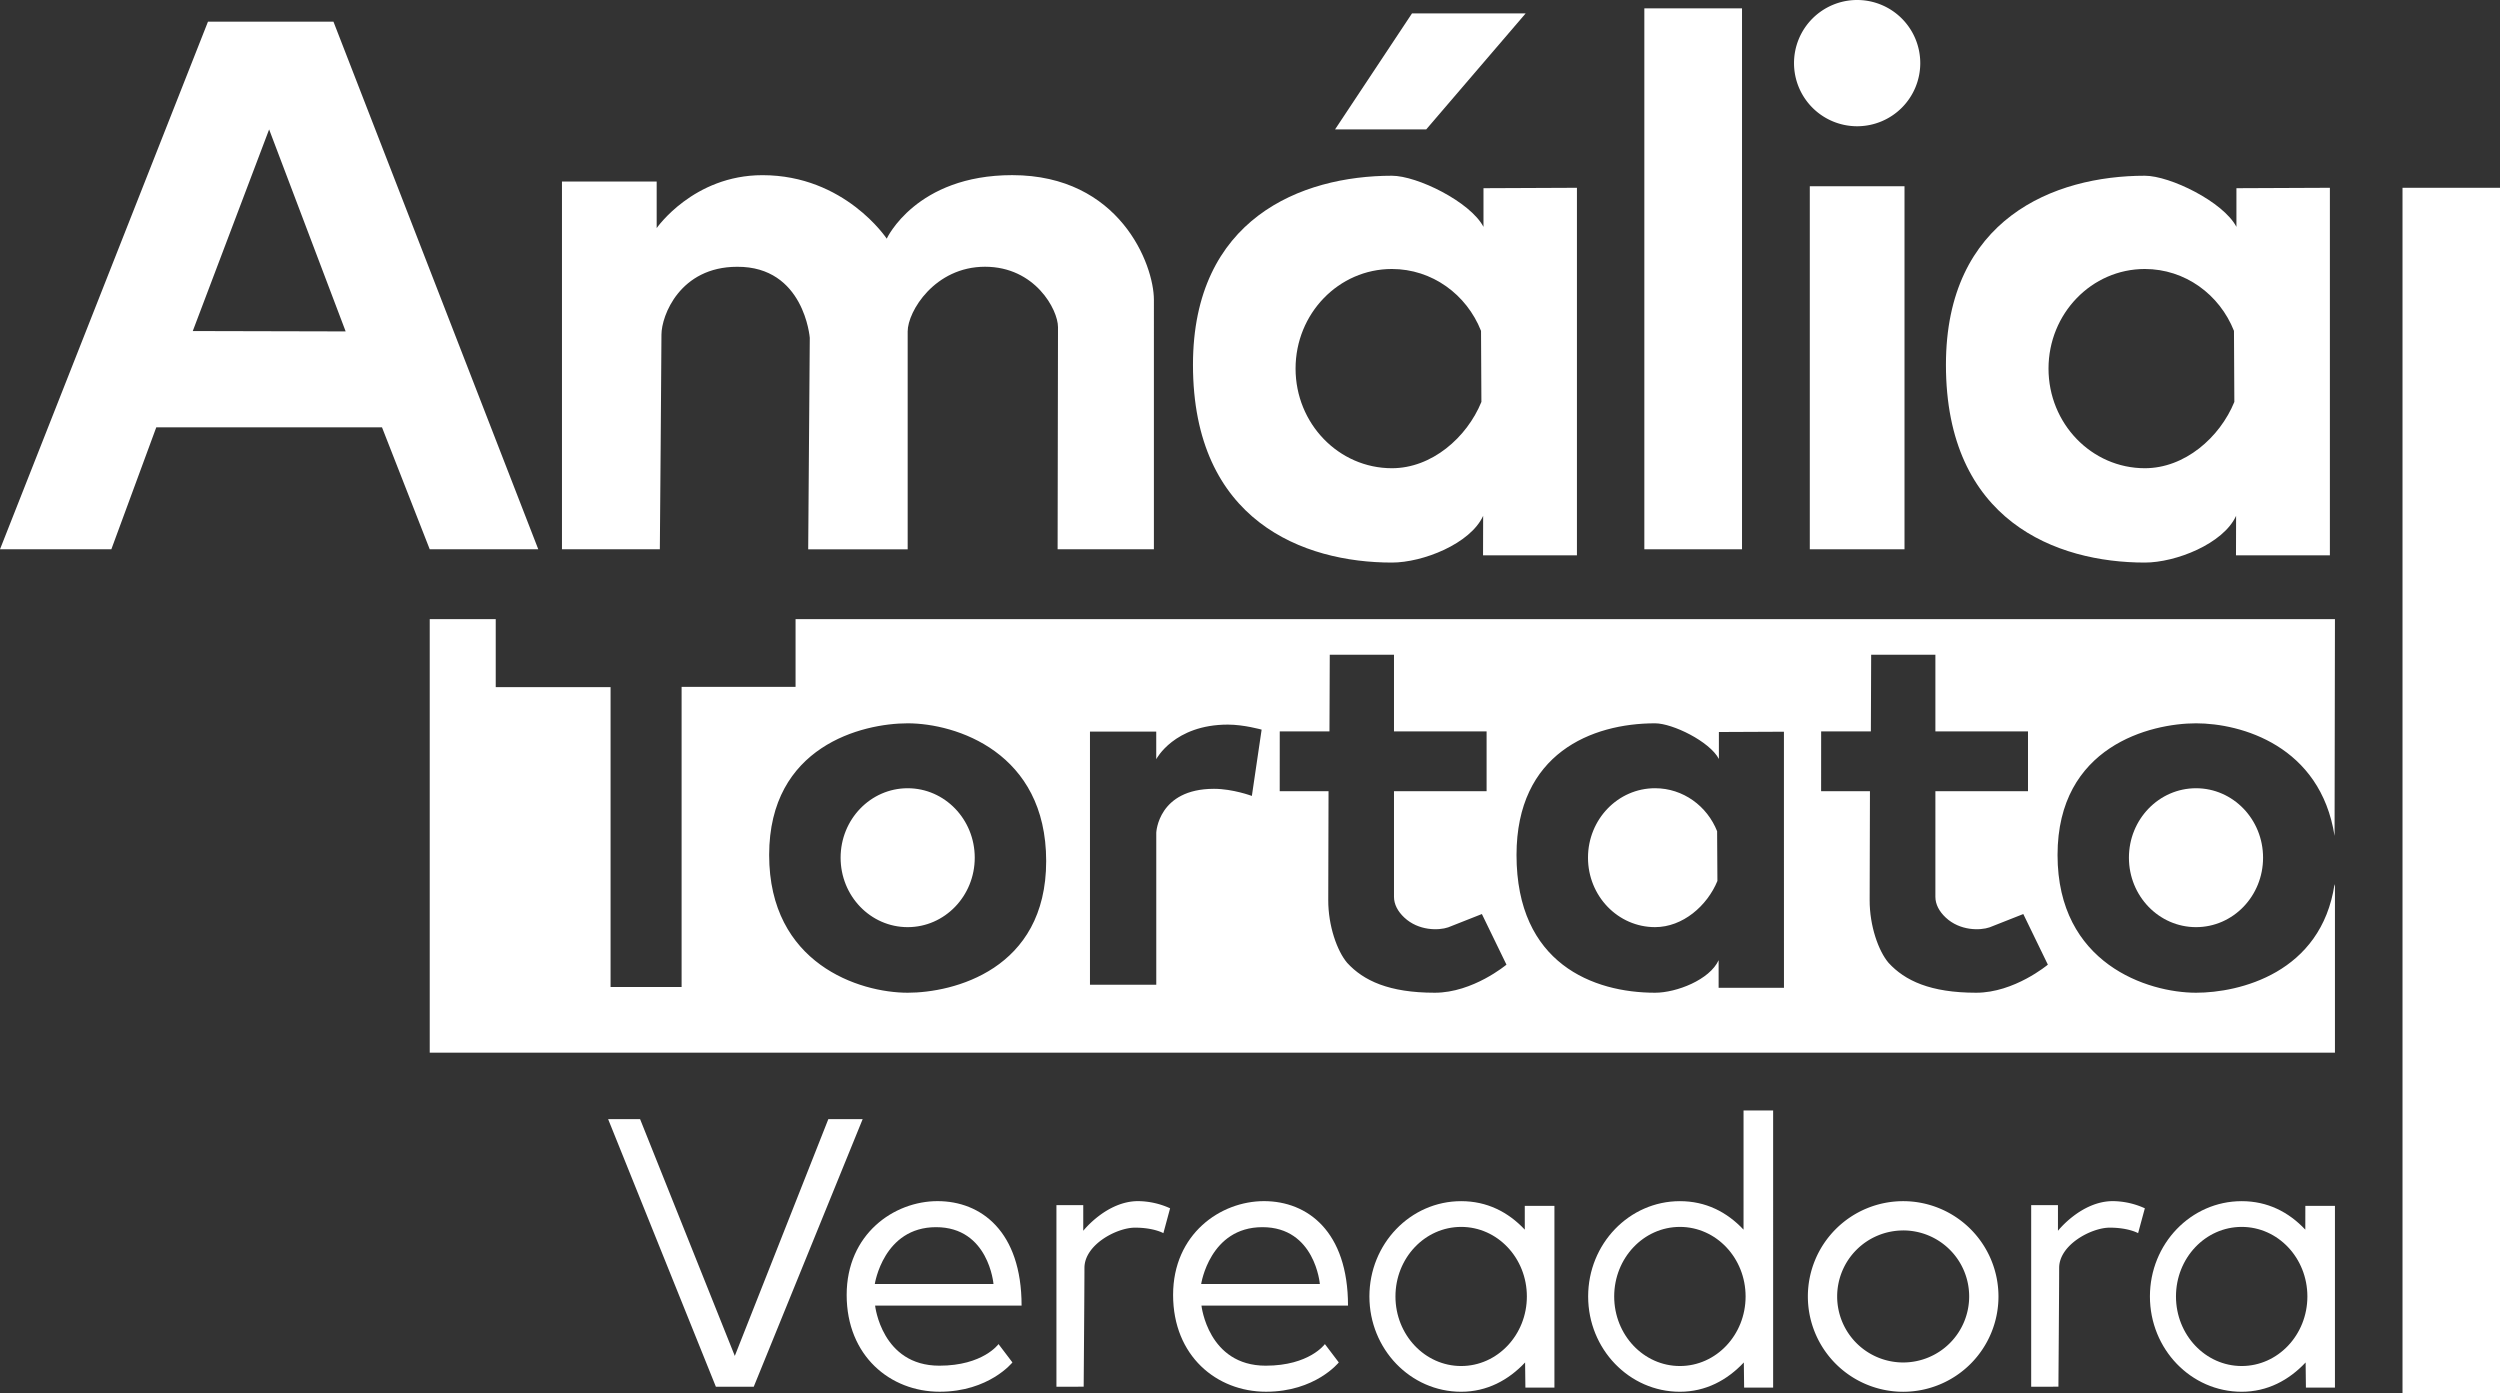
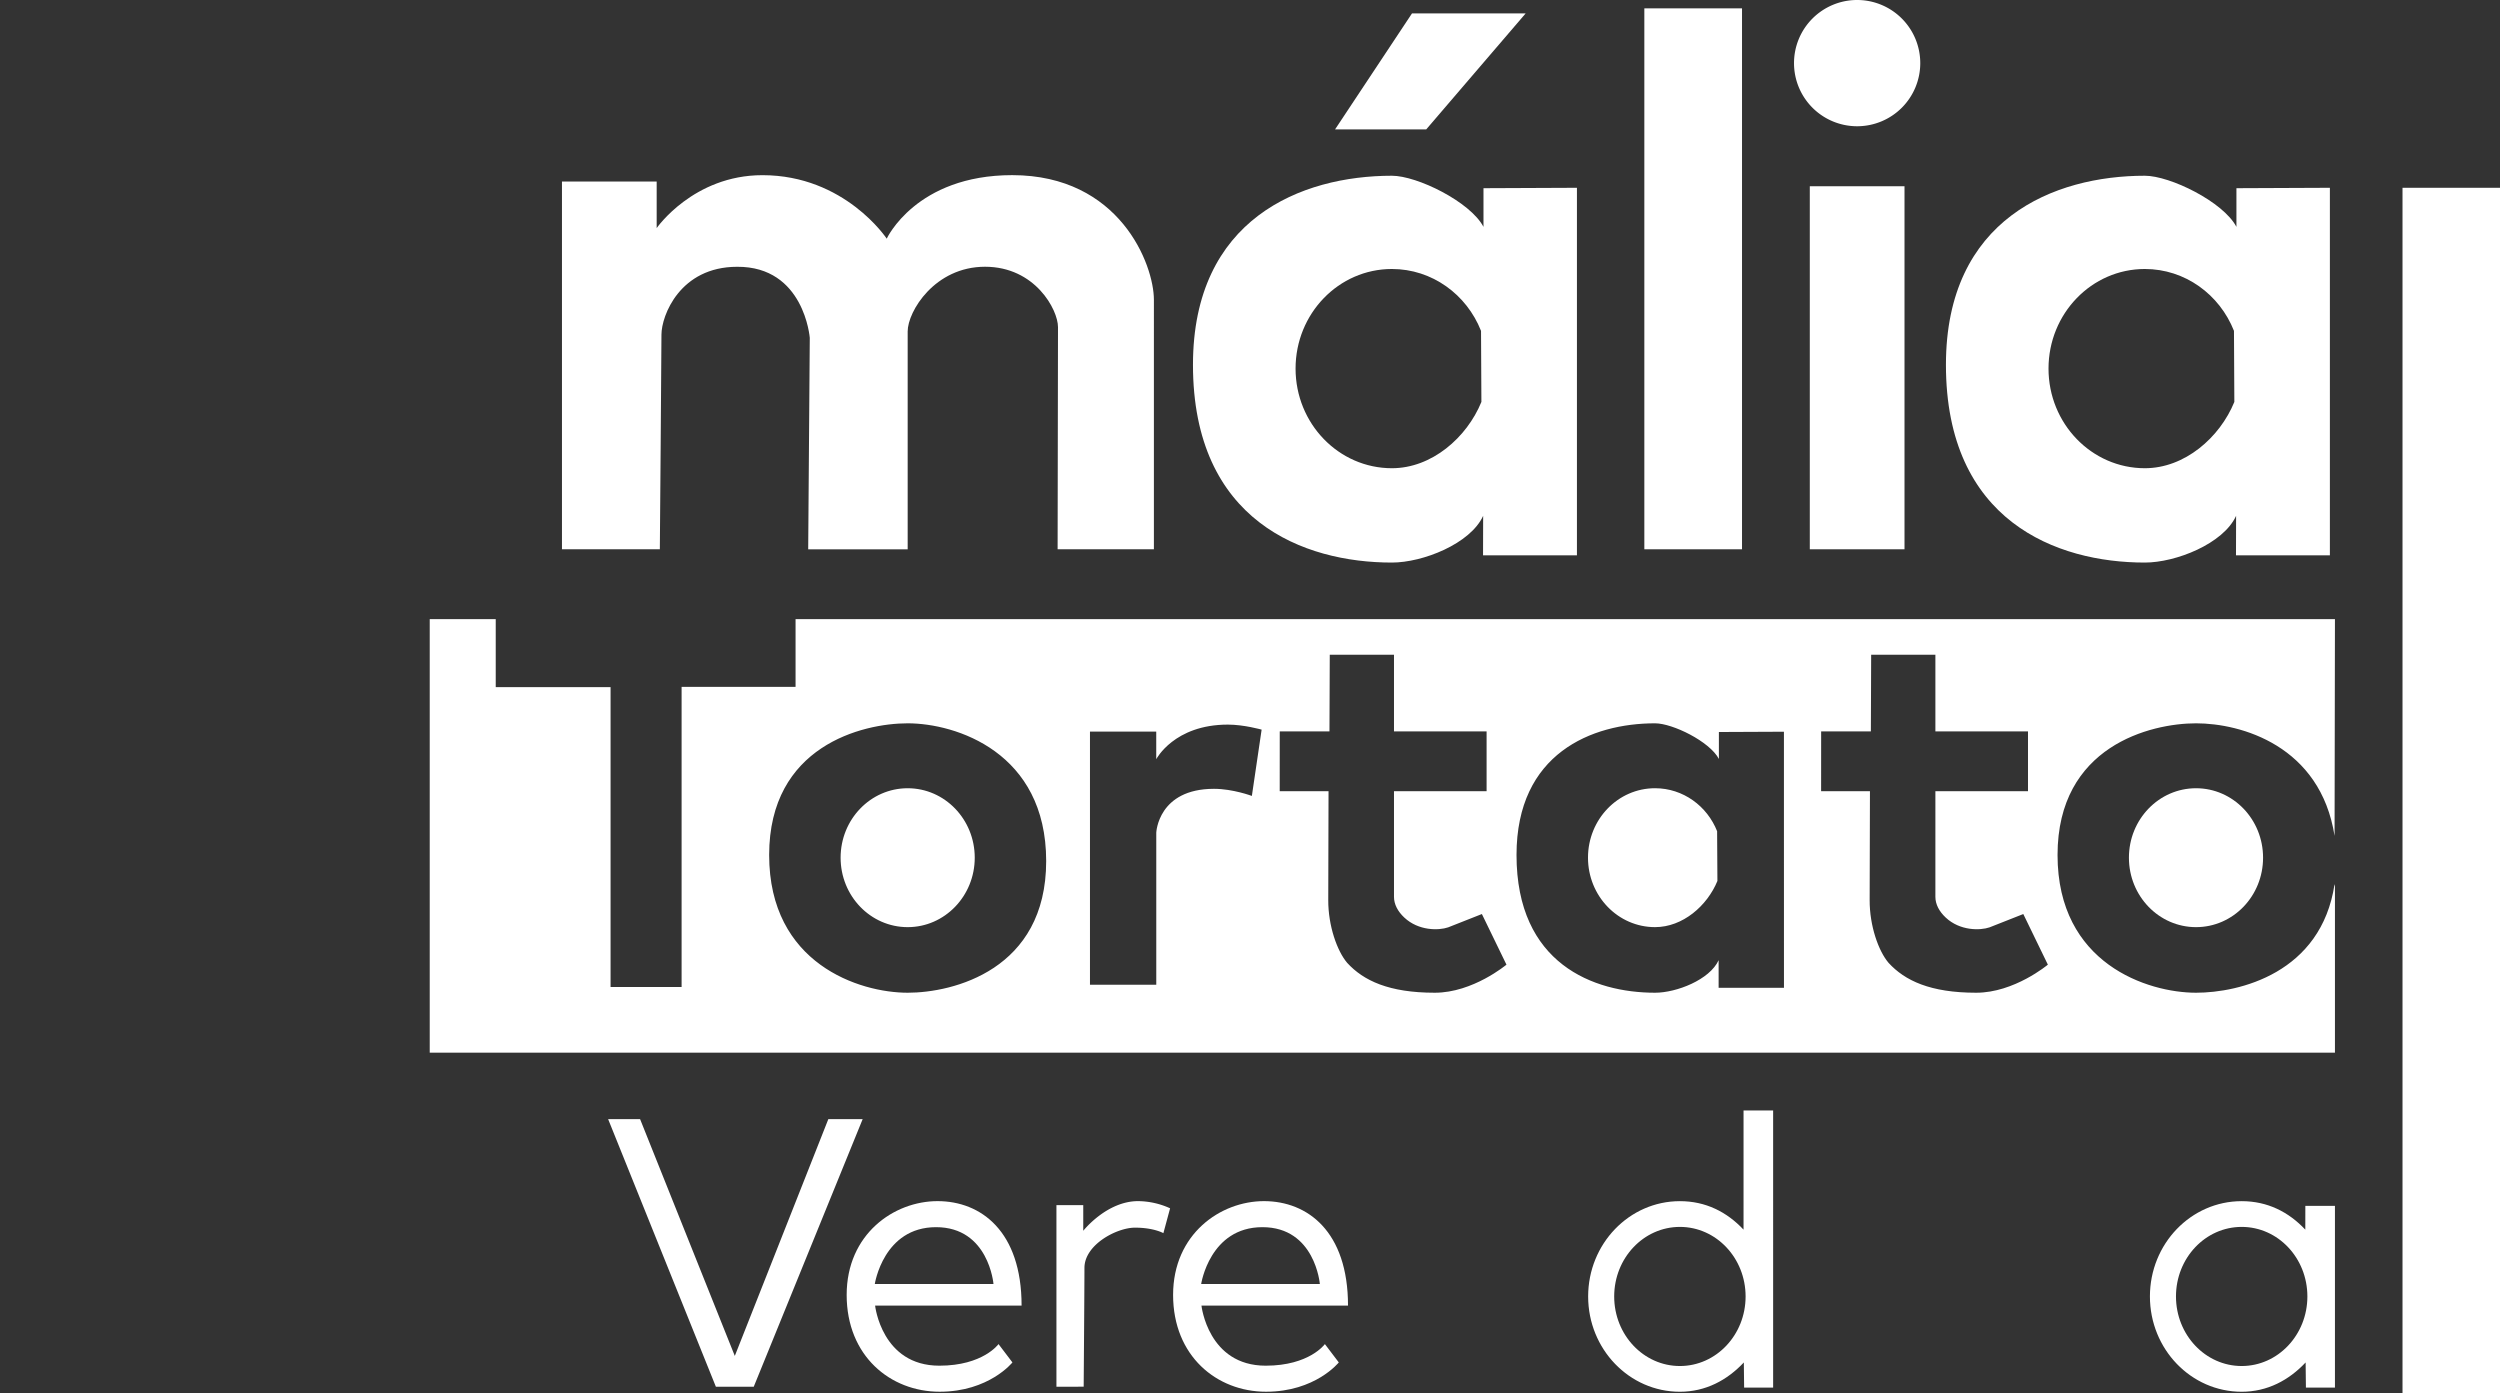
<svg xmlns="http://www.w3.org/2000/svg" viewBox="0 0 2267.72 1263.7">
  <rect x="0" y="0" width="2267.72" height="1263.7" fill="#333333" stroke="none" />
  <defs>
    <style>.cls-1{fill:#FFFFFF;}.cls-2{fill:#FFFFFF;}</style>
  </defs>
  <g id="Camada_2" data-name="Camada 2">
    <g id="Layer_1" data-name="Layer 1">
      <rect class="cls-1" x="2179.29" y="170.34" width="88.43" height="1093.35" />
    </g>
    <g id="Layer_2" data-name="Layer 2">
      <polygon class="cls-2" points="551.63 1015.16 580.62 1015.16 666.53 1229.94 751.37 1015.16 782.51 1015.16 683.72 1257.86 649.35 1257.86 551.63 1015.16" />
      <path class="cls-2" d="M905.74,1219.2l12.62,16.64s-21.21,26.58-66,26.58S768,1229.94,768,1174.63s43-85.1,82.43-85.1,76.24,27.38,76.24,94.77H793.79s5.9,54.5,58.26,54.5C891.78,1238.8,905.74,1219.2,905.74,1219.2Zm-4.56-54.5s-4.3-51.55-52.09-51.55-55.57,51.55-55.57,51.55Z" />
      <path class="cls-2" d="M958.28,1257.86V1093.18h24.33v23.26s21.14-26.91,49.77-26.91a71.21,71.21,0,0,1,29,6.51l-6.09,22.55s-8.59-5-25.77-5c-16.46,0-45.83,15.4-45.83,36.51,0,18.26-.7,107.76-.7,107.76Z" />
      <path class="cls-2" d="M1201.78,1219.2l12.62,16.64s-21.21,26.58-66,26.58-84.3-32.48-84.3-87.79,43-85.1,82.42-85.1,76.24,27.38,76.24,94.77H1089.83s5.91,54.5,58.26,54.5C1187.82,1238.8,1201.78,1219.2,1201.78,1219.2Zm-4.56-54.5s-4.3-51.55-52.09-51.55-55.57,51.55-55.57,51.55Z" />
-       <path class="cls-2" d="M1385,1176c0,34.84-26.71,63.1-59.6,63.1s-59.6-28.26-59.6-63.1,26.64-63.09,59.6-63.09S1385,1141.14,1385,1176Zm-1.88-60.6c-15.13-16.11-34.36-25.84-57.72-25.84-46,0-83.23,38.69-83.23,86.44s37.25,86.45,83.23,86.45c23.36,0,42.85-10.47,58-26.58,0,0,.27,22.82.27,22.82H1410V1093.82H1383.1Z" />
      <path class="cls-2" d="M1583.41,1176c0,34.84-26.67,63.1-59.6,63.1s-59.6-28.26-59.6-63.1,26.68-63.09,59.6-63.09S1583.41,1141.14,1583.41,1176Zm-1.87-60.6c-15.14-16.11-34.33-25.84-57.73-25.84-45.94,0-83.22,38.69-83.22,86.44s37.28,86.45,83.22,86.45c23.36,0,42.86-10.47,58-26.58,0,0,.27,22.82.27,22.82h26.31V1007.27h-26.84Z" />
-       <path class="cls-2" d="M1812.79,1176a86.45,86.45,0,1,1-86.45-86.44A86.48,86.48,0,0,1,1812.79,1176Zm-86.45-59.86a59.87,59.87,0,1,0,59.87,59.86A59.84,59.84,0,0,0,1726.34,1116.11Z" />
      <path class="cls-2" d="M2093,1176c0,34.84-26.71,63.1-59.6,63.1s-59.6-28.26-59.6-63.1,26.64-63.09,59.6-63.09S2093,1141.14,2093,1176Zm-1.88-60.6c-15.14-16.11-34.37-25.84-57.72-25.84-46,0-83.23,38.69-83.23,86.44s37.25,86.45,83.23,86.45c23.35,0,42.85-10.47,58-26.58,0,0,.27,22.82.27,22.82H2118V1093.82h-26.85Z" />
-       <path class="cls-2" d="M1842.46,1257.86V1093.18h24.29v23.26s21.15-26.91,49.81-26.91a71.21,71.21,0,0,1,29,6.51l-6.11,22.55s-8.59-5-25.77-5c-16.44,0-45.84,15.4-45.84,36.51,0,18.26-.67,107.76-.67,107.76Z" />
    </g>
    <g id="Layer_3" data-name="Layer 3">
      <path class="cls-1" d="M1992,715c-33.63,0-60.88,28.19-60.88,63s27.25,63,60.88,63,60.8-28.19,60.8-63S2025.59,715,1992,715Z" />
      <path class="cls-1" d="M2118,804V954.89H389.8V561.58h59.87v61.74H553.84v272h64.43V623.06H721.64V561.58H2118l-.34,196.65c-12.89-81.88-84.84-102.12-125.64-102.12-41.21,0-125.65,20.64-125.65,119.44s82,124.94,125.65,124.94c39.06,0,113.56-17.69,125.64-98.5M823.34,656.11c-41.18,0-125.65,20.64-125.65,119.44s82,124.94,125.65,124.94c41.17,0,125.64-20.64,125.64-119.44S867,656.11,823.34,656.11ZM884.18,778c0,34.77-27.23,63-60.84,63s-60.84-28.19-60.84-63,27.23-63,60.84-63S884.18,743.2,884.18,778Zm734-47.48V663.73l-59,.27v24.43c-8.32-15.84-42-32.32-57.92-32.32-57.26,0-125.65,27.22-125.65,119.44,0,98.8,70,124.94,125.65,124.94,19.53,0,49.6-11.78,57.68-29.5l0,25h59.27Zm-60.61,23.59.27,45c-9.27,22.55-31.41,41.88-56.58,41.88-33.6,0-60.81-28.19-60.81-63s27.21-63,60.81-63C1526.73,715,1548.55,731.15,1557.61,754.07ZM988.7,663.63V893.27h60.14v-138s1.61-39.74,52.35-39.74c17.18,0,34.36,6.45,34.36,6.45l8.86-60.14s-16.11-4.56-30.6-4.56c-48.86,0-65,31.41-65,31.41V663.63Zm172.11,54.06h44.29l-.26,98.8c-.07,23.36,8.05,46.18,17.18,56.92,14.76,16.1,37.85,27.08,79.47,27.08,34.63,0,65-25.47,65-25.47l-22.29-45.91-30.6,12.08c-8.59,2.95-26.85,3.22-39.74-8.86-6-5.6-9.39-12.08-9.39-18.79V717.69h84V663.46h-84V593.93h-58.26l-.27,69.53h-45.1Zm491.1,0h44.3l-.27,98.8c-.07,23.36,8,46.18,17.18,56.92,14.77,16.1,37.86,27.08,79.47,27.08,34.63,0,65-25.47,65-25.47l-22.28-45.91-30.61,12.08c-8.59,2.95-26.85,3.22-39.73-8.86-6-5.6-9.4-12.08-9.4-18.79V717.69h84V663.46h-84V593.93h-58.26l-.27,69.53h-45.1Z" />
    </g>
    <g id="Layer_4" data-name="Layer 4">
-       <path class="cls-2" d="M188.65,19.66H302.48L488.27,498.25H389.8L346.51,387.64H141.75L101,498.25H0Zm55.47,97.73-69.26,182.9,138.68.33Z" />
      <path class="cls-2" d="M509.75,498.25h88.78S600,320.69,600,303.51,616.78,242,668.68,242c60.86-.37,65.86,64.43,65.86,64.43l-1.43,191.86h90.23V300.66c0-18.26,24.66-58.7,70.14-58.7s66.22,39,66.22,54.77-.35,201.52-.35,201.52h87.34V272c0-32.22-31.14-113.13-128.52-113.13-87.33,0-113.83,57.62-113.83,57.62S766.4,158.9,691.58,158.9c-62.65,0-95.92,48-95.92,48V164.64H509.75Z" />
      <path class="cls-2" d="M1430.42,266.19V170.34l-84.77.37v35.07c-12-22.75-60.17-46.37-83.09-46.37-82.29,0-180.43,39.06-180.43,171.48,0,141.89,100.49,179.41,180.43,179.41,28,0,71.14-16.95,82.79-42.39l-.1,35.84h85.17Zm-87,33.89.34,64.5c-13.26,32.42-45.07,60.14-81.18,60.14-48.26,0-87.39-40.47-87.39-90.37S1214.3,244,1262.56,244C1299.07,244,1330.35,267.13,1343.4,300.08Z" />
      <path class="cls-2" d="M2113.41,266.19V170.34l-84.77.37v35.07c-11.94-22.75-60.17-46.37-83.09-46.37-82.29,0-180.41,39.06-180.41,171.48,0,141.89,100.47,179.41,180.41,179.41,28,0,71.15-16.95,82.79-42.39l-.1,35.84h85.17Zm-87,33.89.34,64.5c-13.26,32.42-45.07,60.14-81.18,60.14-48.26,0-87.39-40.47-87.39-90.37S1897.29,244,1945.55,244C1982.06,244,2013.34,267.13,2026.39,300.08Z" />
      <polygon class="cls-2" points="1211.01 117.39 1293.7 117.39 1383.91 12.15 1280.81 12.15 1211.01 117.39" />
      <rect class="cls-2" x="1491.56" y="7.58" width="88.6" height="490.67" />
      <rect class="cls-2" x="1641.64" y="168.94" width="85.91" height="329.31" />
      <path class="cls-2" d="M1741.85,57.25A57.26,57.26,0,1,1,1684.6,0,57.26,57.26,0,0,1,1741.85,57.25Z" />
    </g>
  </g>
</svg>